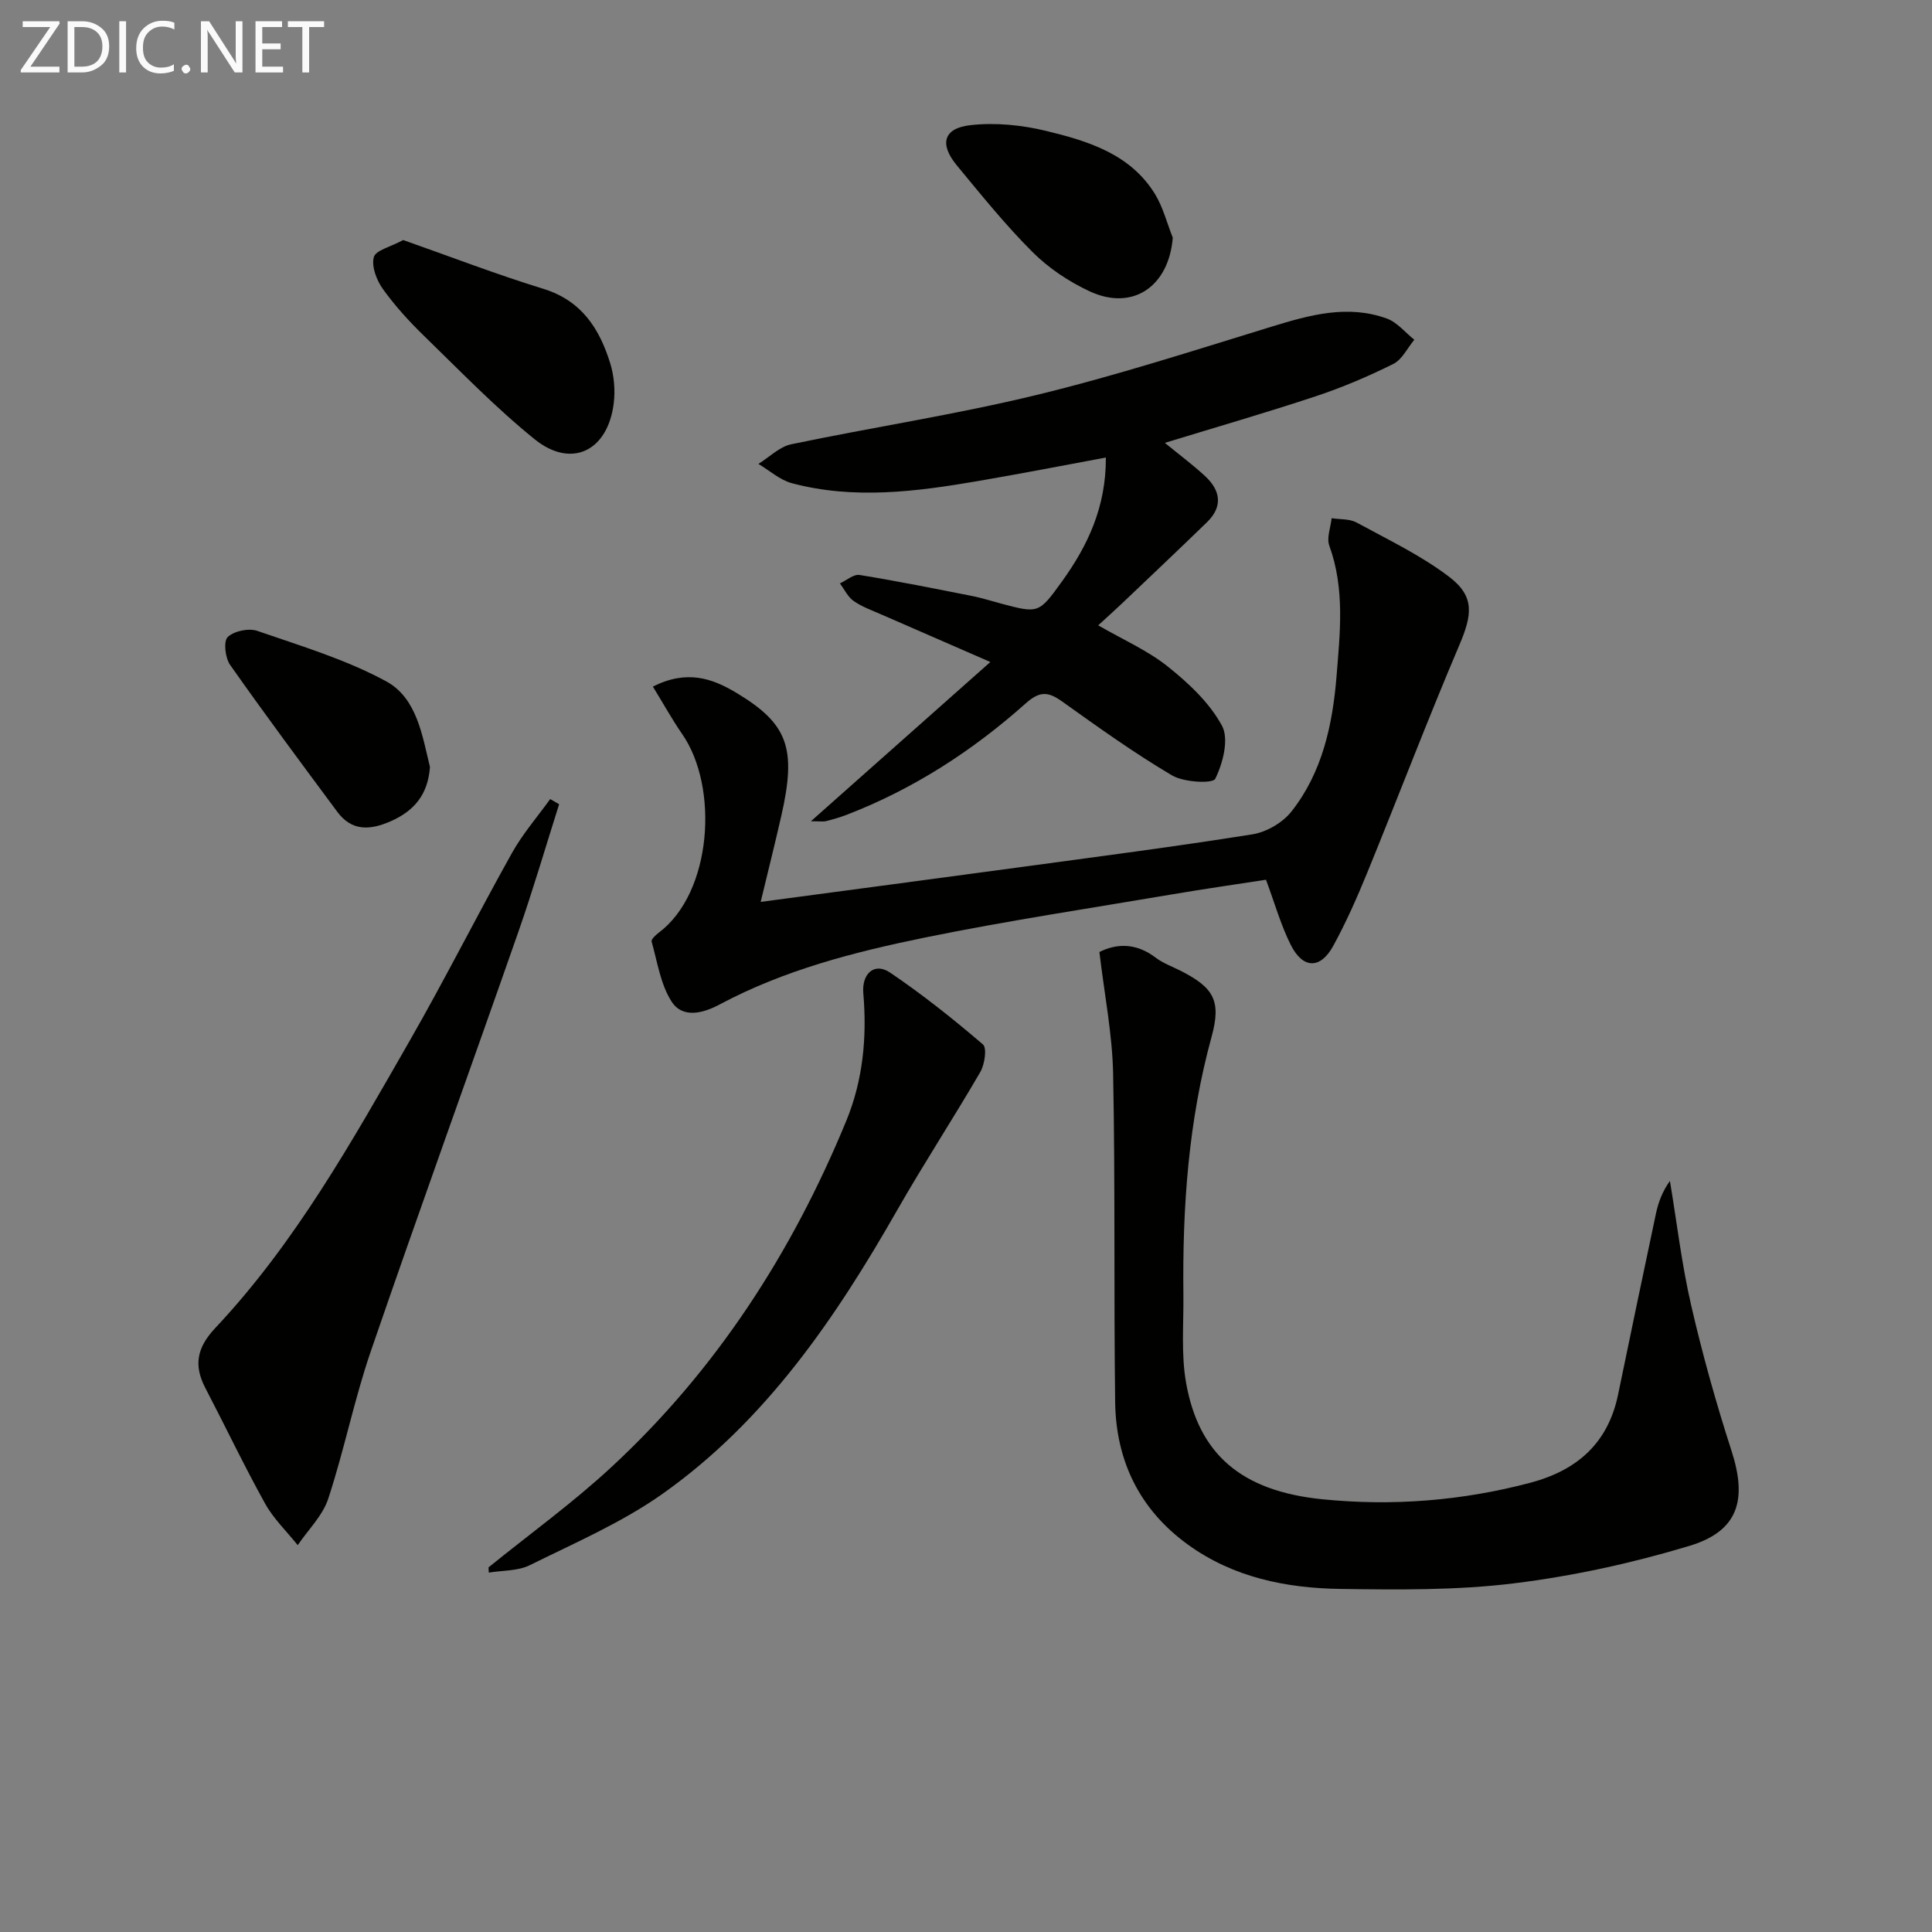
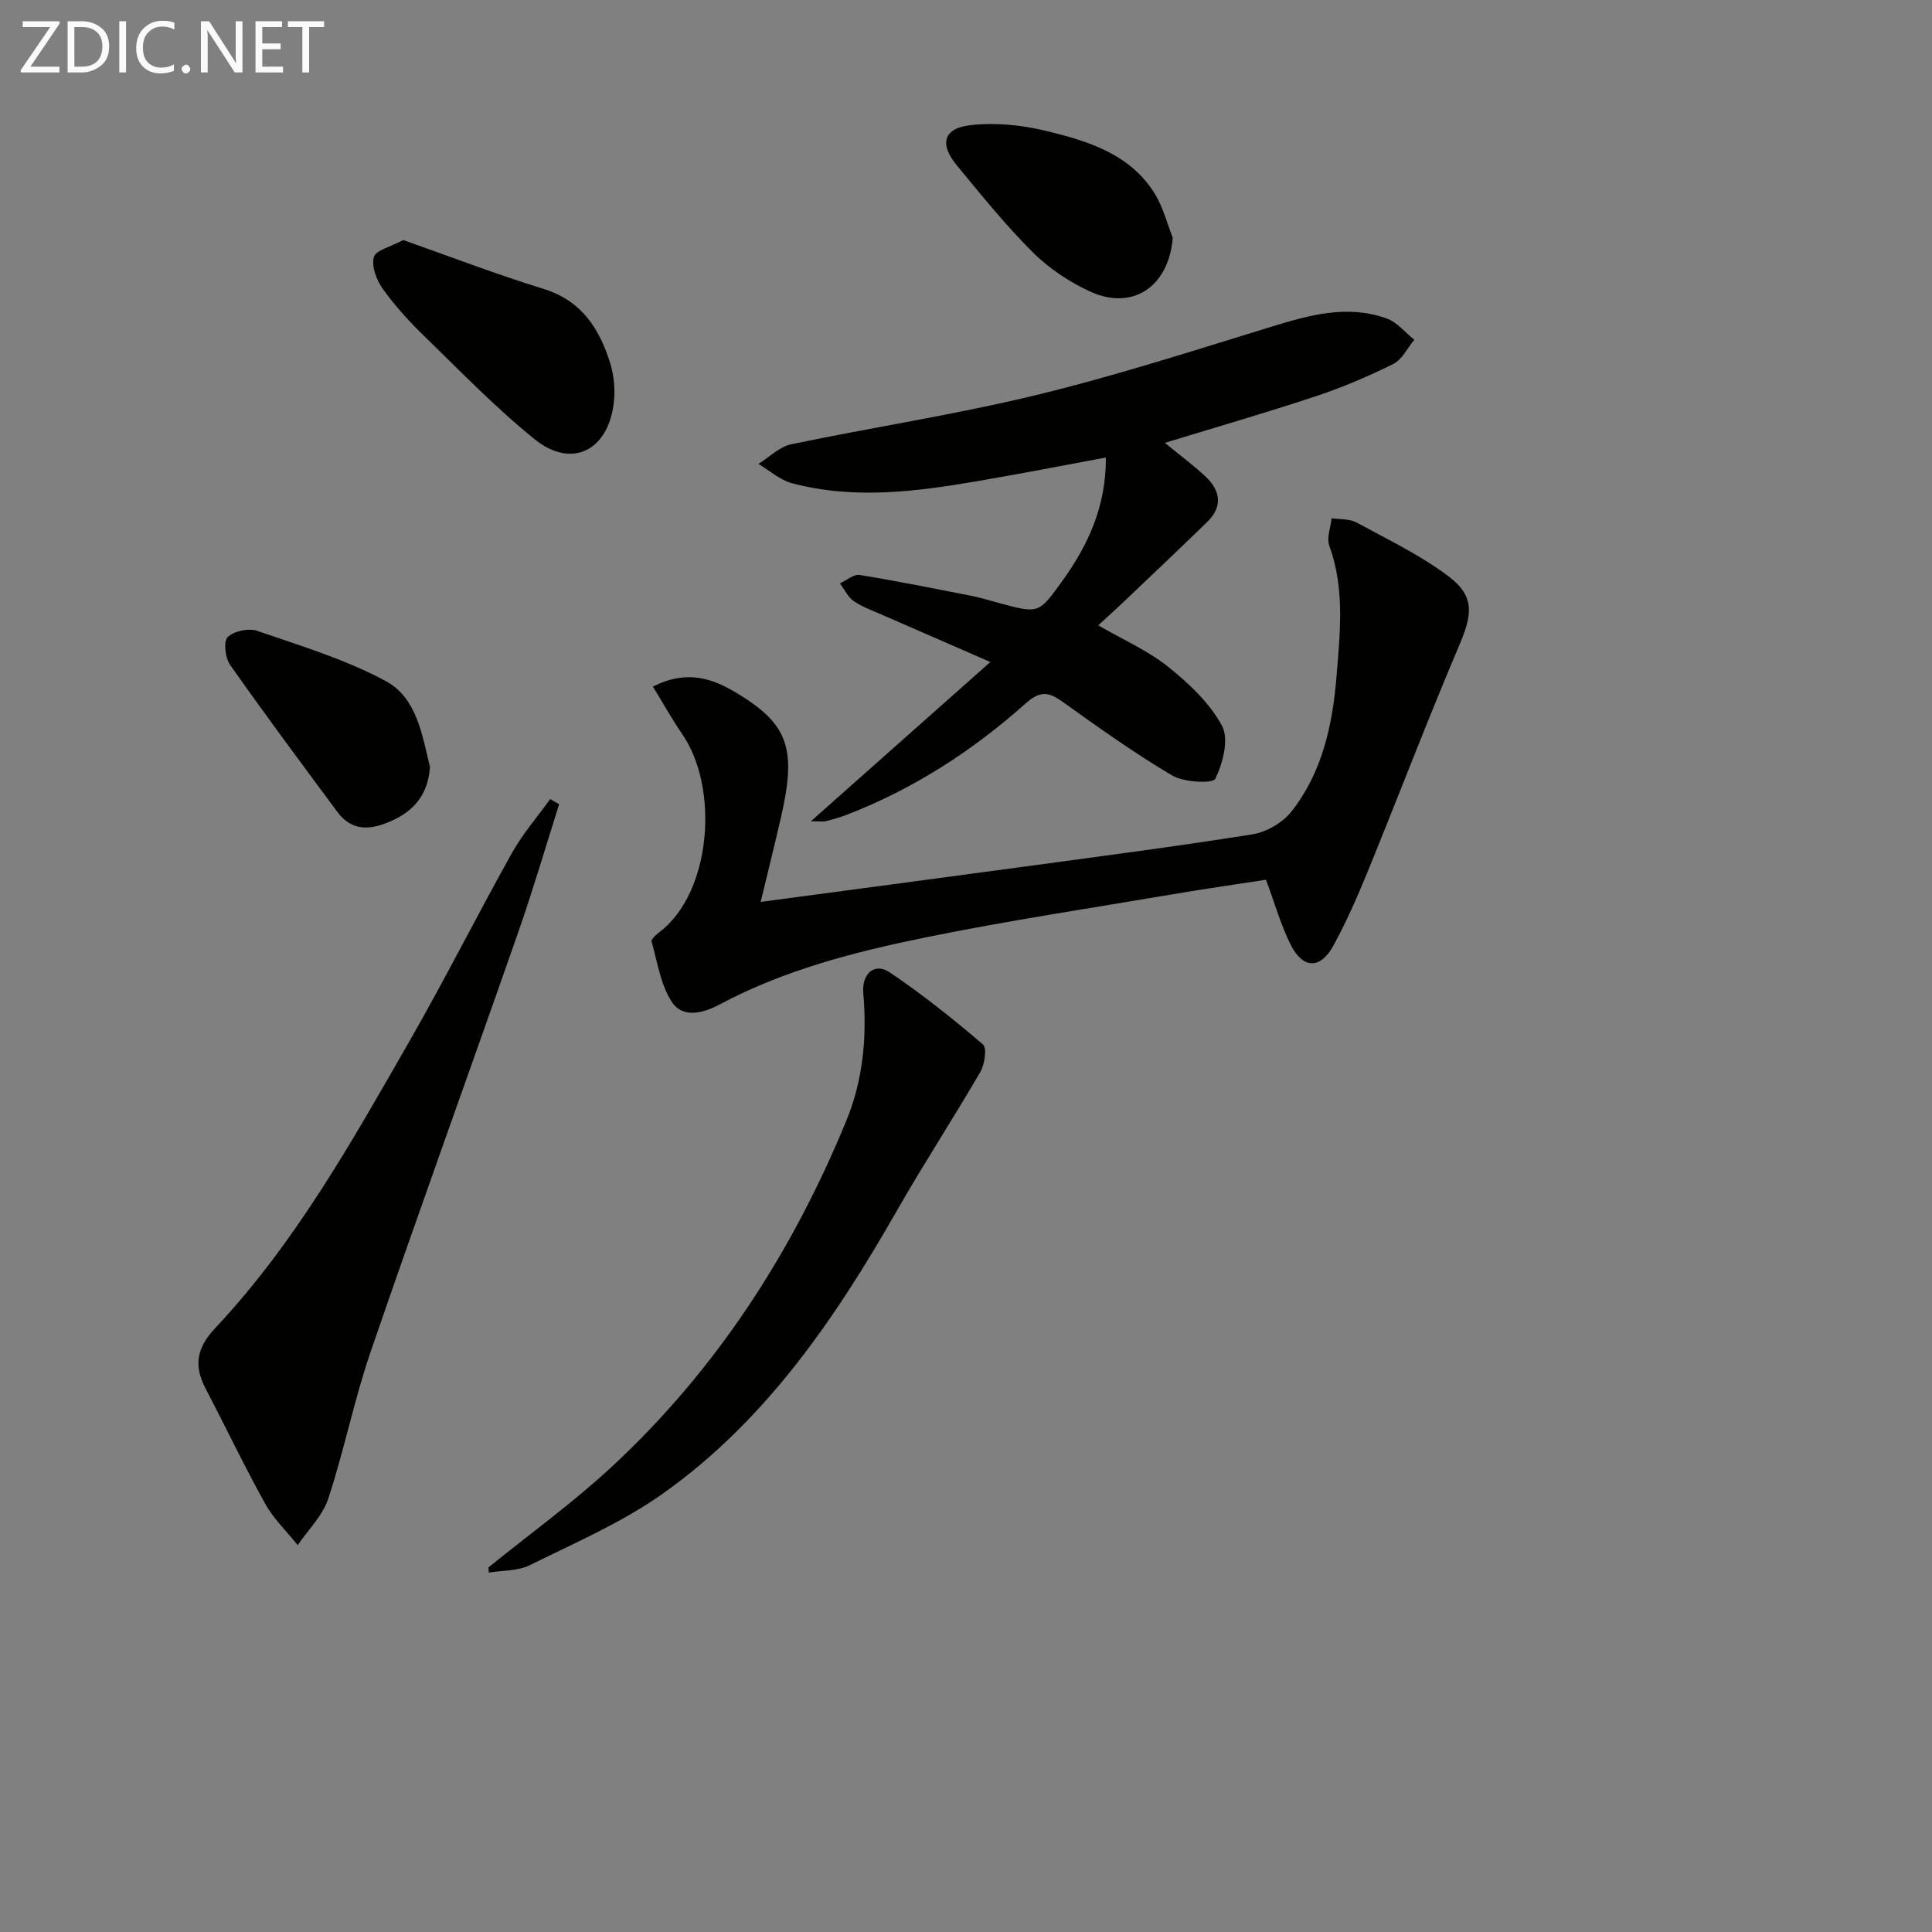
<svg xmlns="http://www.w3.org/2000/svg" enable-background="new 0 0 400 400" viewBox="0 0 400 400">
  <rect x="0" y="0" width="400" height="400" fill="#808080" stroke="none" />
  <g fill="#010100">
-     <path d="m227.62 197.1c3.76-1.88 7.74-1.8 11.63 1.16 1.56 1.19 3.51 1.87 5.28 2.78 6.78 3.46 8.35 6.19 6.32 13.6-4.81 17.5-6.05 35.34-5.84 53.36.07 6.12-.5 12.37.56 18.32 2.61 14.65 11.3 22.39 28.23 24.09 14.41 1.45 28.87.33 43.03-3.42 9.72-2.58 16.1-8.21 18.18-18.27 2.59-12.5 5.18-25 7.84-37.48.5-2.35 1.36-4.62 2.89-6.74 1.43 8.58 2.44 17.26 4.39 25.72 2.34 10.17 5.16 20.25 8.37 30.18 3.28 10.16 1.41 16.6-8.73 19.66-11.84 3.57-24.1 6.25-36.37 7.76-11.84 1.45-23.92 1.32-35.89 1.15-11.24-.16-22.18-2.38-31.57-9.18-9.99-7.23-14.9-17.34-15.06-29.5-.29-22.65.03-45.32-.42-67.96-.16-8.25-1.81-16.45-2.84-25.23z" />
    <path d="m228.96 94.73c-9.18 1.7-17.79 3.38-26.44 4.86-12.82 2.2-25.7 3.87-38.54.46-2.5-.66-4.65-2.63-6.96-4 2.26-1.4 4.36-3.56 6.8-4.07 16.89-3.53 34-6.13 50.76-10.2 16.42-3.98 32.55-9.2 48.72-14.16 7.9-2.42 15.74-4.61 23.85-1.66 2.14.78 3.79 2.89 5.67 4.38-1.43 1.71-2.52 4.1-4.35 5.01-5.17 2.57-10.54 4.86-16.02 6.68-10.22 3.39-20.57 6.38-31.28 9.66 2.9 2.38 5.75 4.5 8.34 6.89 3.17 2.94 3.74 6.27.4 9.52-5.84 5.67-11.75 11.26-17.65 16.87-1.55 1.47-3.14 2.89-4.89 4.5 5.08 2.94 10.2 5.17 14.41 8.53 4.32 3.45 8.66 7.51 11.22 12.26 1.48 2.75.2 7.75-1.39 10.97-.52 1.06-6.5.76-8.95-.69-7.86-4.64-15.31-9.99-22.75-15.3-2.86-2.04-4.62-2.23-7.54.38-10.98 9.8-23.23 17.73-37.04 23.06-1.39.54-2.84.95-4.28 1.32-.61.15-1.3.03-3.16.03 12.6-11.18 24.48-21.72 37.15-32.97-8.29-3.61-15.4-6.7-22.5-9.81-1.97-.87-4.06-1.6-5.8-2.82-1.21-.84-1.91-2.4-2.85-3.64 1.36-.62 2.84-1.95 4.07-1.75 7.84 1.27 15.63 2.84 23.43 4.38 1.95.39 3.85 1.01 5.78 1.52 7.85 2.09 7.89 2.12 12.73-4.6 5.32-7.39 9.1-15.38 9.06-25.61z" />
    <path d="m135.17 142.15c7.01-3.53 12.23-1.74 17.25 1.27 10.73 6.43 12.56 11.45 9.31 25.63-1.31 5.74-2.74 11.45-4.24 17.68 18.37-2.46 35.94-4.78 53.5-7.16 16.11-2.19 32.24-4.27 48.3-6.83 2.91-.46 6.25-2.4 8.07-4.7 6.41-8.1 8.54-17.99 9.35-27.97.73-9.02 1.76-18.17-1.49-27.09-.59-1.62.28-3.78.48-5.69 1.73.27 3.71.1 5.16.89 6.52 3.55 13.32 6.79 19.18 11.25 5.34 4.07 4.76 7.87 2.12 14.08-6.62 15.56-12.63 31.37-19.03 47.03-2.13 5.21-4.41 10.39-7.11 15.32-2.65 4.82-6.26 4.76-8.76-.19-2.07-4.1-3.32-8.62-5.15-13.53-6.22.96-12.72 1.89-19.19 2.99-17.16 2.91-34.38 5.5-51.43 8.98-14.62 2.99-29.12 6.71-42.47 13.84-3.35 1.79-7.66 3.03-9.99-.61-2.28-3.56-2.93-8.19-4.12-12.4-.13-.45.85-1.37 1.48-1.84 11.04-8.25 12.51-30.14 4.82-41.16-2.11-3.06-3.9-6.32-6.04-9.79z" />
    <path d="m115.76 166.51c-2.79 8.8-5.38 17.67-8.42 26.37-10.13 28.97-20.59 57.83-30.56 86.86-3.44 10.01-5.51 20.49-8.82 30.55-1.16 3.52-4.16 6.43-6.32 9.62-2.28-2.85-5-5.46-6.75-8.6-4.35-7.84-8.21-15.95-12.36-23.91-2.48-4.74-1.77-8.4 2.05-12.46 16.55-17.6 28.27-38.58 40.18-59.35 7.36-12.83 14.01-26.07 21.23-38.98 2.21-3.96 5.25-7.46 7.92-11.17.62.35 1.24.71 1.85 1.07z" />
    <path d="m101.14 324.51c8.5-6.89 17.42-13.33 25.44-20.76 21.69-20.09 37.4-44.4 48.62-71.66 3.48-8.45 4.32-17.36 3.54-26.44-.35-4.09 2.32-6.46 5.52-4.3 6.72 4.54 13.09 9.62 19.25 14.89.86.74.36 4.14-.55 5.71-5.57 9.59-11.66 18.89-17.16 28.52-12.8 22.43-27.2 43.63-48.57 58.77-8.44 5.98-18.19 10.18-27.53 14.81-2.48 1.23-5.65 1.07-8.5 1.54-.02-.36-.04-.72-.06-1.08z" />
    <path d="m83.48 49.7c9.71 3.41 19.24 7.09 28.99 10.09 7.95 2.44 11.66 8.27 13.88 15.46.8 2.61 1.05 5.59.71 8.3-1.24 9.86-8.78 13.52-16.37 7.39-8.1-6.54-15.39-14.1-22.88-21.38-3.09-3-6.03-6.23-8.53-9.71-1.3-1.81-2.39-4.65-1.89-6.59.34-1.43 3.46-2.14 6.09-3.56z" />
    <path d="m242.81 49.21c-.81 10.1-8.29 15.25-17.2 11.11-4.28-1.99-8.46-4.77-11.79-8.09-5.63-5.61-10.65-11.86-15.73-18-3.65-4.42-2.76-7.7 2.85-8.32 5.11-.57 10.57-.04 15.6 1.18 8.71 2.11 17.49 4.77 22.61 13.12 1.66 2.73 2.46 5.99 3.66 9z" />
    <path d="m89.02 158.79c-.41 5.74-3.3 9.12-8.15 11.25-4.23 1.86-8.03 2.09-11.02-1.94-7.49-10.09-14.99-20.18-22.22-30.46-1.01-1.44-1.39-4.87-.49-5.74 1.31-1.26 4.36-1.9 6.14-1.28 9.04 3.13 18.36 5.92 26.69 10.45 6.38 3.48 7.46 11.29 9.05 17.72z" />
  </g>
  <path d="m12.4 4.8-6.1 9h6v1.2h-8v-.5l6.1-8.9h-5.7v-1.2h7.6v.4z" fill="#fafafa" />
  <path d="m14 15v-10.6h3c1.6 0 2.9.5 4 1.4s1.6 2.2 1.6 3.8-.5 3-1.6 3.9-2.4 1.5-4 1.5zm1.4-9.4v8.2h1.6c1.3 0 2.4-.4 3.1-1.1s1.1-1.8 1.1-3.1-.4-2.3-1.2-3-1.8-1-3.1-1z" fill="#fafafa" />
  <path d="m26.1 4.4v10.6h-1.4v-10.6z" fill="#fafafa" />
  <path d="m36.1 14.6c-.8.4-1.8.6-2.9.6-1.5 0-2.7-.5-3.6-1.4s-1.4-2.2-1.4-3.8c0-1.7.5-3.1 1.5-4.1s2.3-1.6 3.9-1.6c1 0 1.8.1 2.5.4v1.4c-.8-.4-1.6-.6-2.5-.6-1.2 0-2.1.4-2.9 1.2s-1.1 1.8-1.1 3.2c0 1.3.3 2.3 1 3s1.6 1.1 2.7 1.1c1 0 2-.2 2.7-.7v1.3z" fill="#fafafa" />
  <path d="m37.6 14.3c0-.2.1-.5.3-.6s.4-.3.6-.3c.3 0 .5.1.6.3s.3.4.3.6-.1.4-.3.6-.4.3-.6.3c-.3 0-.5-.1-.6-.3s-.3-.4-.3-.6z" fill="#fafafa" />
  <path d="m50.2 15h-1.6l-5.3-8.2c-.2-.2-.3-.5-.4-.7 0 .2.1.7.1 1.5v7.4h-1.4v-10.6h1.7l5.2 8.1c.2.4.4.6.4.7 0-.3-.1-.8-.1-1.5v-7.3h1.4z" fill="#fafafa" />
  <path d="m58.6 15h-5.7v-10.6h5.5v1.2h-4.1v3.4h3.8v1.2h-3.8v3.6h4.3z" fill="#fafafa" />
  <path d="m67.1 5.6h-3.1v9.4h-1.4v-9.4h-3v-1.2h7.5z" fill="#fafafa" />
</svg>